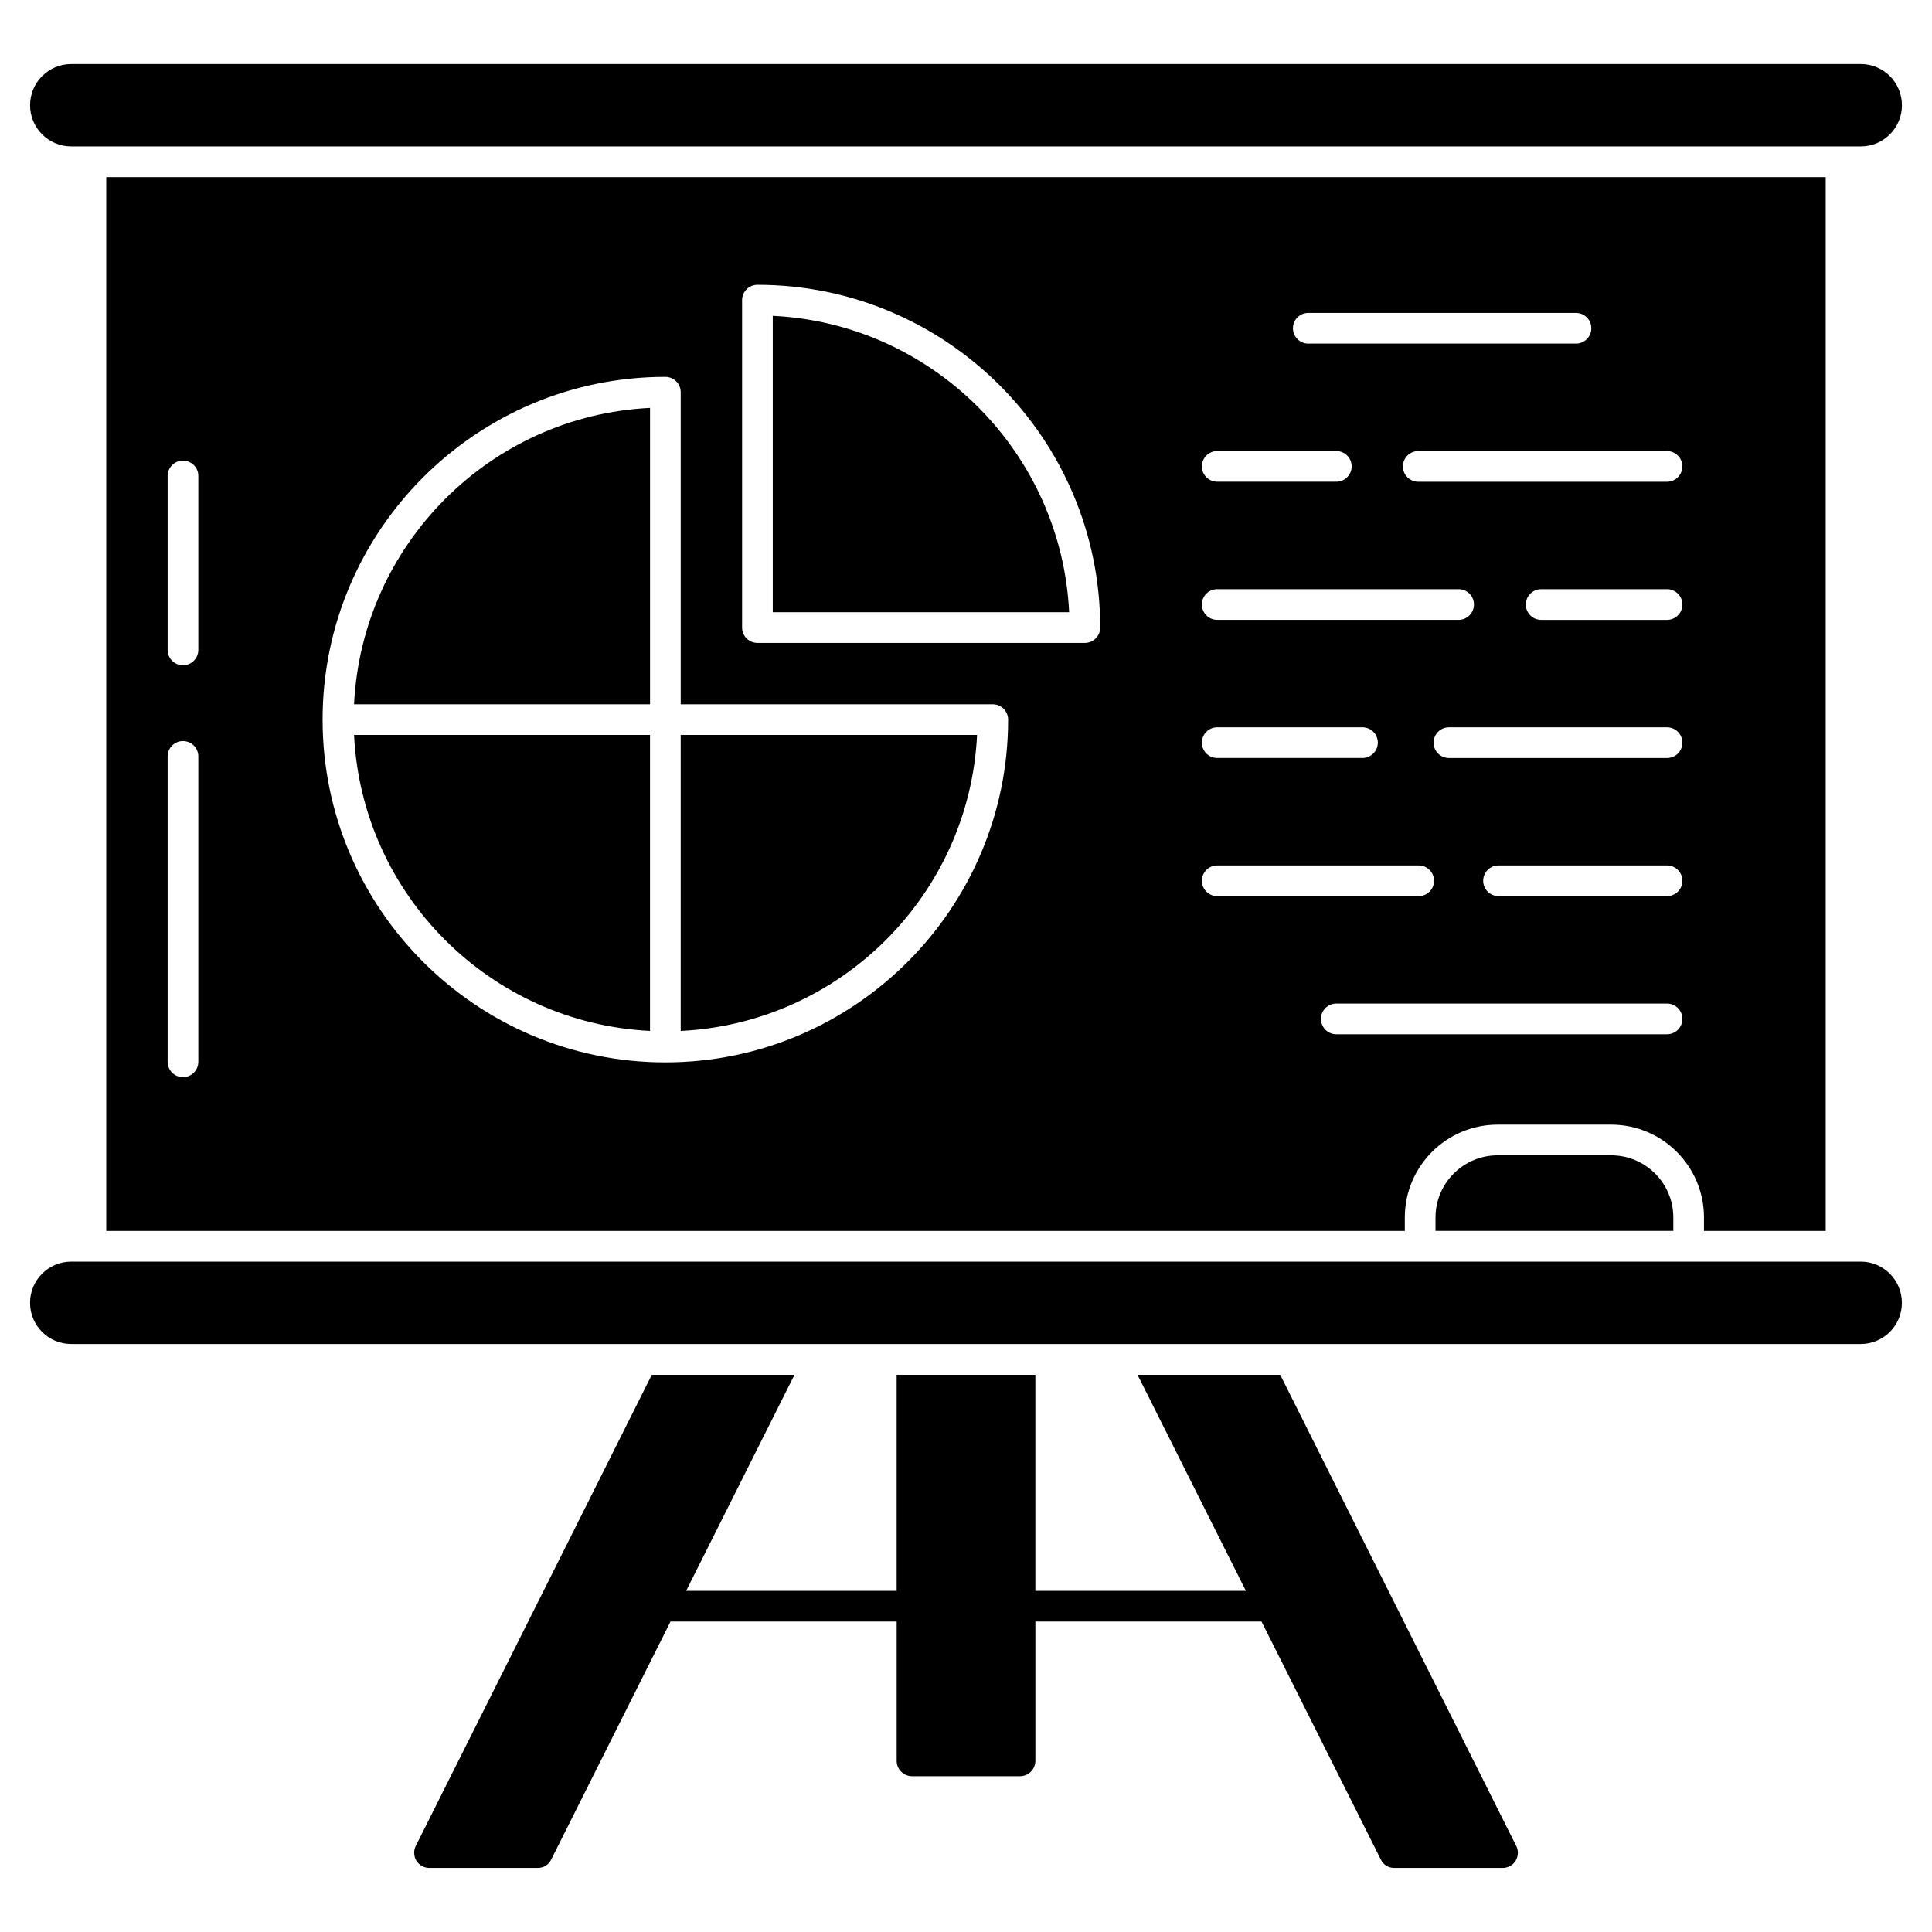
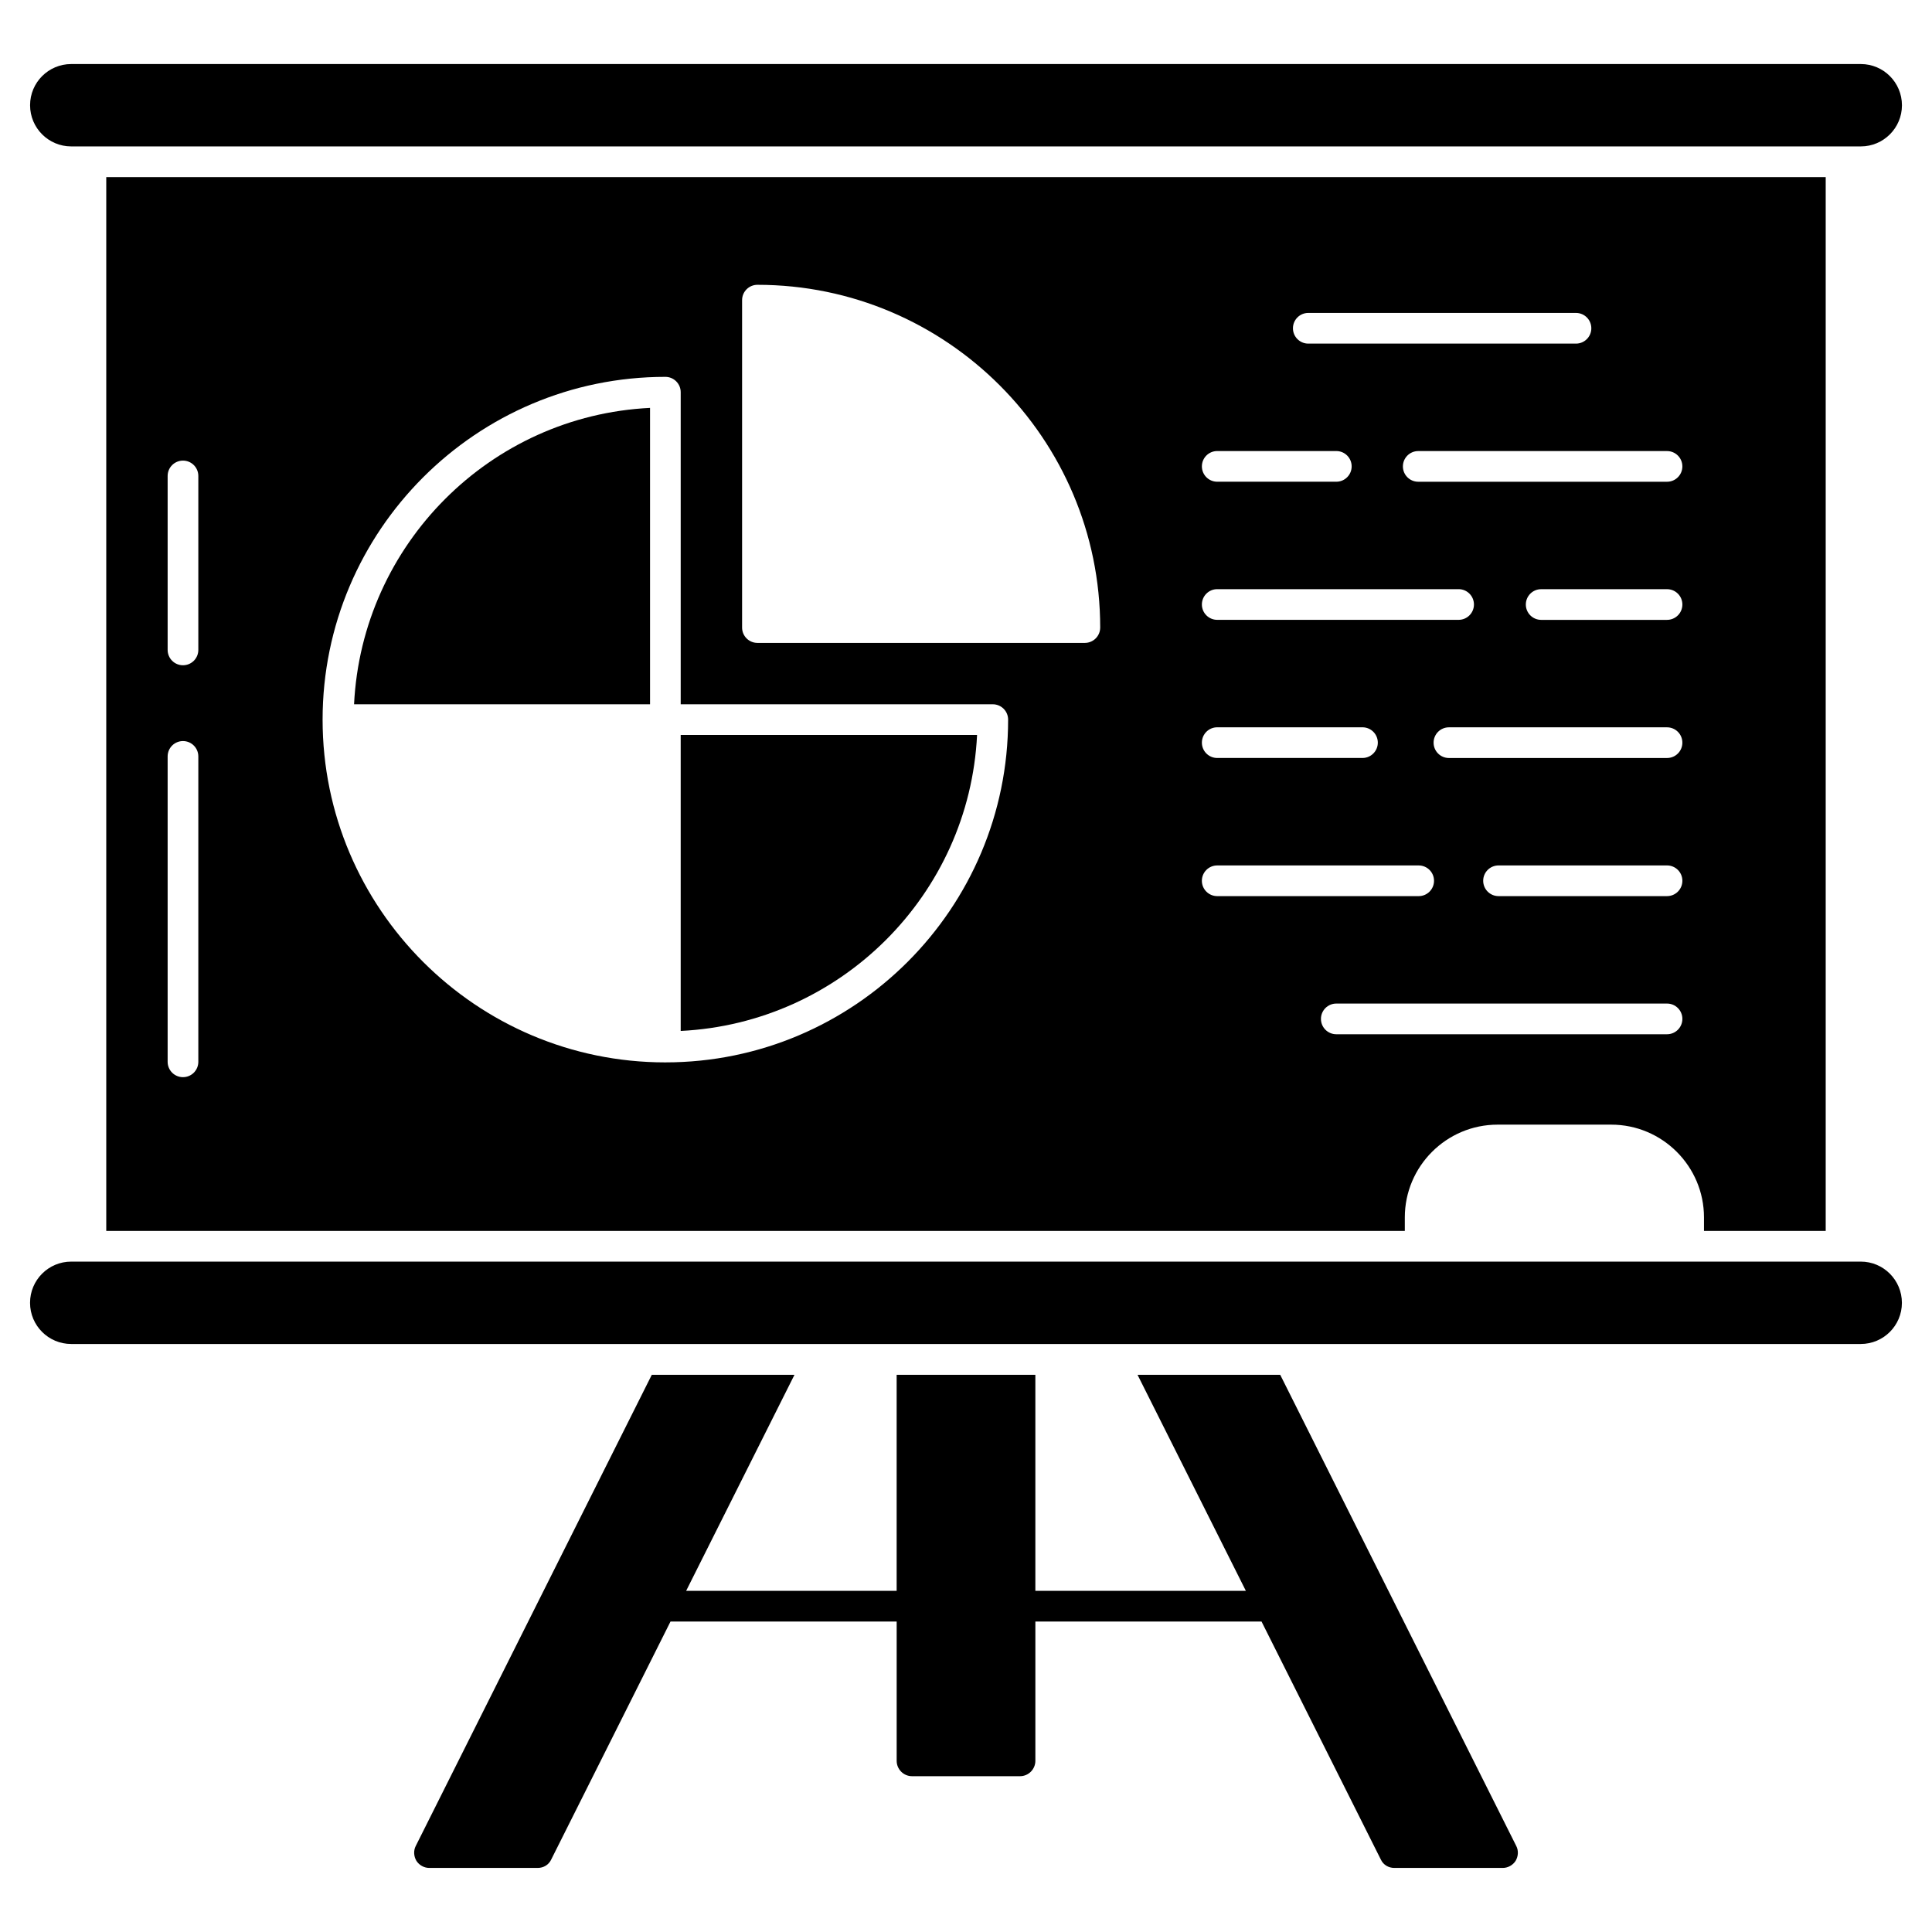
<svg xmlns="http://www.w3.org/2000/svg" fill="#000000" width="800px" height="800px" version="1.1" viewBox="144 144 512 512">
  <g>
    <path d="m545.65 637.15c-0.73 1.137-2.031 1.871-3.414 1.871h-28.707c-1.543 0-2.926-0.812-3.578-2.195l-31.633-63.105h-59.934v36.922c0 2.195-1.789 4.066-4.066 4.066h-28.625c-2.277 0-4.066-1.871-4.066-4.066v-36.922h-59.934l-31.633 63.105c-0.652 1.383-2.031 2.195-3.578 2.195h-28.707c-1.383 0-2.684-0.734-3.414-1.871-0.734-1.219-0.812-2.766-0.164-3.984l62.535-124.83h37.812l-28.707 57.25h55.785v-57.25h36.758v57.25h55.785l-28.707-57.25h37.812l62.535 124.83c0.656 1.219 0.574 2.766-0.156 3.984z" />
    <path d="m162.87 182.8h474.27c6.012 0 10.895-4.887 10.895-10.898 0-6.043-4.883-10.93-10.895-10.93h-474.27c-6.016 0-10.898 4.887-10.898 10.895v0.035c0 6.012 4.883 10.898 10.898 10.898z" />
-     <path d="m348.79 227.7v78.539h78.543c-2.066-42.379-36.168-76.477-78.543-78.539z" />
-     <path d="m316.26 417.2v-78.43h-78.43c2.074 42.348 36.082 76.355 78.43 78.43z" />
    <path d="m324.39 417.21c42.363-2.074 76.48-36.074 78.543-78.438h-78.543z" />
    <path d="m237.83 330.64h78.438v-78.543c-42.363 2.062-76.363 36.18-78.438 78.543z" />
-     <path d="m637.13 478.34h-474.27c-6.012 0-10.895 4.891-10.895 10.902v0.031c0 6.012 4.883 10.895 10.895 10.895h474.27c6.012 0 10.895-4.883 10.895-10.895 0-6.039-4.883-10.934-10.895-10.934z" />
-     <path d="m540.89 450.17c-9.078 0-16.465 7.387-16.465 16.465v3.559h63.023v-3.559c0-9.078-7.387-16.465-16.465-16.465z" />
+     <path d="m637.13 478.34h-474.27c-6.012 0-10.895 4.891-10.895 10.902v0.031c0 6.012 4.883 10.895 10.895 10.895h474.27c6.012 0 10.895-4.883 10.895-10.895 0-6.039-4.883-10.934-10.895-10.934" />
    <path d="m627.83 470.21v-279.27h-455.67v279.27h344.13v-3.574c0-13.562 11.031-24.594 24.594-24.594h30.098c13.562 0 24.594 11.031 24.594 24.594v3.574h32.254zm-137.12-243.28h70.941c2.246 0 4.066 1.82 4.066 4.066s-1.82 4.066-4.066 4.066h-70.941c-2.246 0-4.066-1.82-4.066-4.066 0-2.25 1.816-4.066 4.066-4.066zm-24.133 36.602h31.559c2.246 0 4.066 1.82 4.066 4.066s-1.82 4.066-4.066 4.066h-31.559c-2.246 0-4.066-1.82-4.066-4.066 0-2.25 1.816-4.066 4.066-4.066zm0 36.602h63.969c2.246 0 4.066 1.82 4.066 4.066 0 2.246-1.82 4.066-4.066 4.066h-63.969c-2.246 0-4.066-1.82-4.066-4.066 0-2.246 1.816-4.066 4.066-4.066zm0 36.609h38.492c2.246 0 4.066 1.82 4.066 4.066s-1.82 4.066-4.066 4.066h-38.492c-2.246 0-4.066-1.82-4.066-4.066s1.816-4.066 4.066-4.066zm-270.02 88.652c0 2.246-1.82 4.066-4.066 4.066-2.246 0-4.066-1.82-4.066-4.066v-80.938c0-2.246 1.82-4.066 4.066-4.066 2.246 0 4.066 1.82 4.066 4.066zm0-109.16c0 2.246-1.82 4.066-4.066 4.066-2.246 0-4.066-1.82-4.066-4.066v-46.102c0-2.246 1.82-4.066 4.066-4.066 2.246 0 4.066 1.82 4.066 4.066zm123.77 109.31c-50.086 0-90.836-40.75-90.836-90.836s40.75-90.836 90.836-90.836c2.246 0 4.066 1.82 4.066 4.066v82.703h82.703c2.246 0 4.066 1.82 4.066 4.066 0 50.086-40.746 90.836-90.836 90.836zm111.17-111.17h-86.77c-2.246 0-4.066-1.82-4.066-4.066v-86.766c0-2.246 1.82-4.066 4.066-4.066 50.086 0 90.836 40.75 90.836 90.836-0.004 2.246-1.82 4.062-4.066 4.062zm31.012 63.043c0-2.246 1.82-4.066 4.066-4.066h53.391c2.246 0 4.066 1.82 4.066 4.066 0 2.246-1.82 4.066-4.066 4.066h-53.391c-2.25-0.004-4.066-1.82-4.066-4.066zm123.27 40.668h-87.648c-2.246 0-4.066-1.82-4.066-4.066s1.82-4.066 4.066-4.066h87.652c2.246 0 4.066 1.82 4.066 4.066-0.004 2.246-1.82 4.066-4.07 4.066zm0-36.605h-44.652c-2.246 0-4.066-1.82-4.066-4.066s1.82-4.066 4.066-4.066h44.656c2.246 0 4.066 1.82 4.066 4.066-0.004 2.25-1.82 4.066-4.07 4.066zm0-36.602h-57.797c-2.246 0-4.066-1.82-4.066-4.066s1.82-4.066 4.066-4.066h57.797c2.246 0 4.066 1.82 4.066 4.066 0 2.25-1.816 4.066-4.066 4.066zm0-36.609h-33.352c-2.246 0-4.066-1.82-4.066-4.066 0-2.246 1.82-4.066 4.066-4.066h33.355c2.246 0 4.066 1.82 4.066 4.066-0.004 2.25-1.82 4.066-4.07 4.066zm0-36.602h-65.93c-2.246 0-4.066-1.82-4.066-4.066s1.82-4.066 4.066-4.066h65.93c2.246 0 4.066 1.82 4.066 4.066s-1.816 4.066-4.066 4.066z" />
  </g>
</svg>